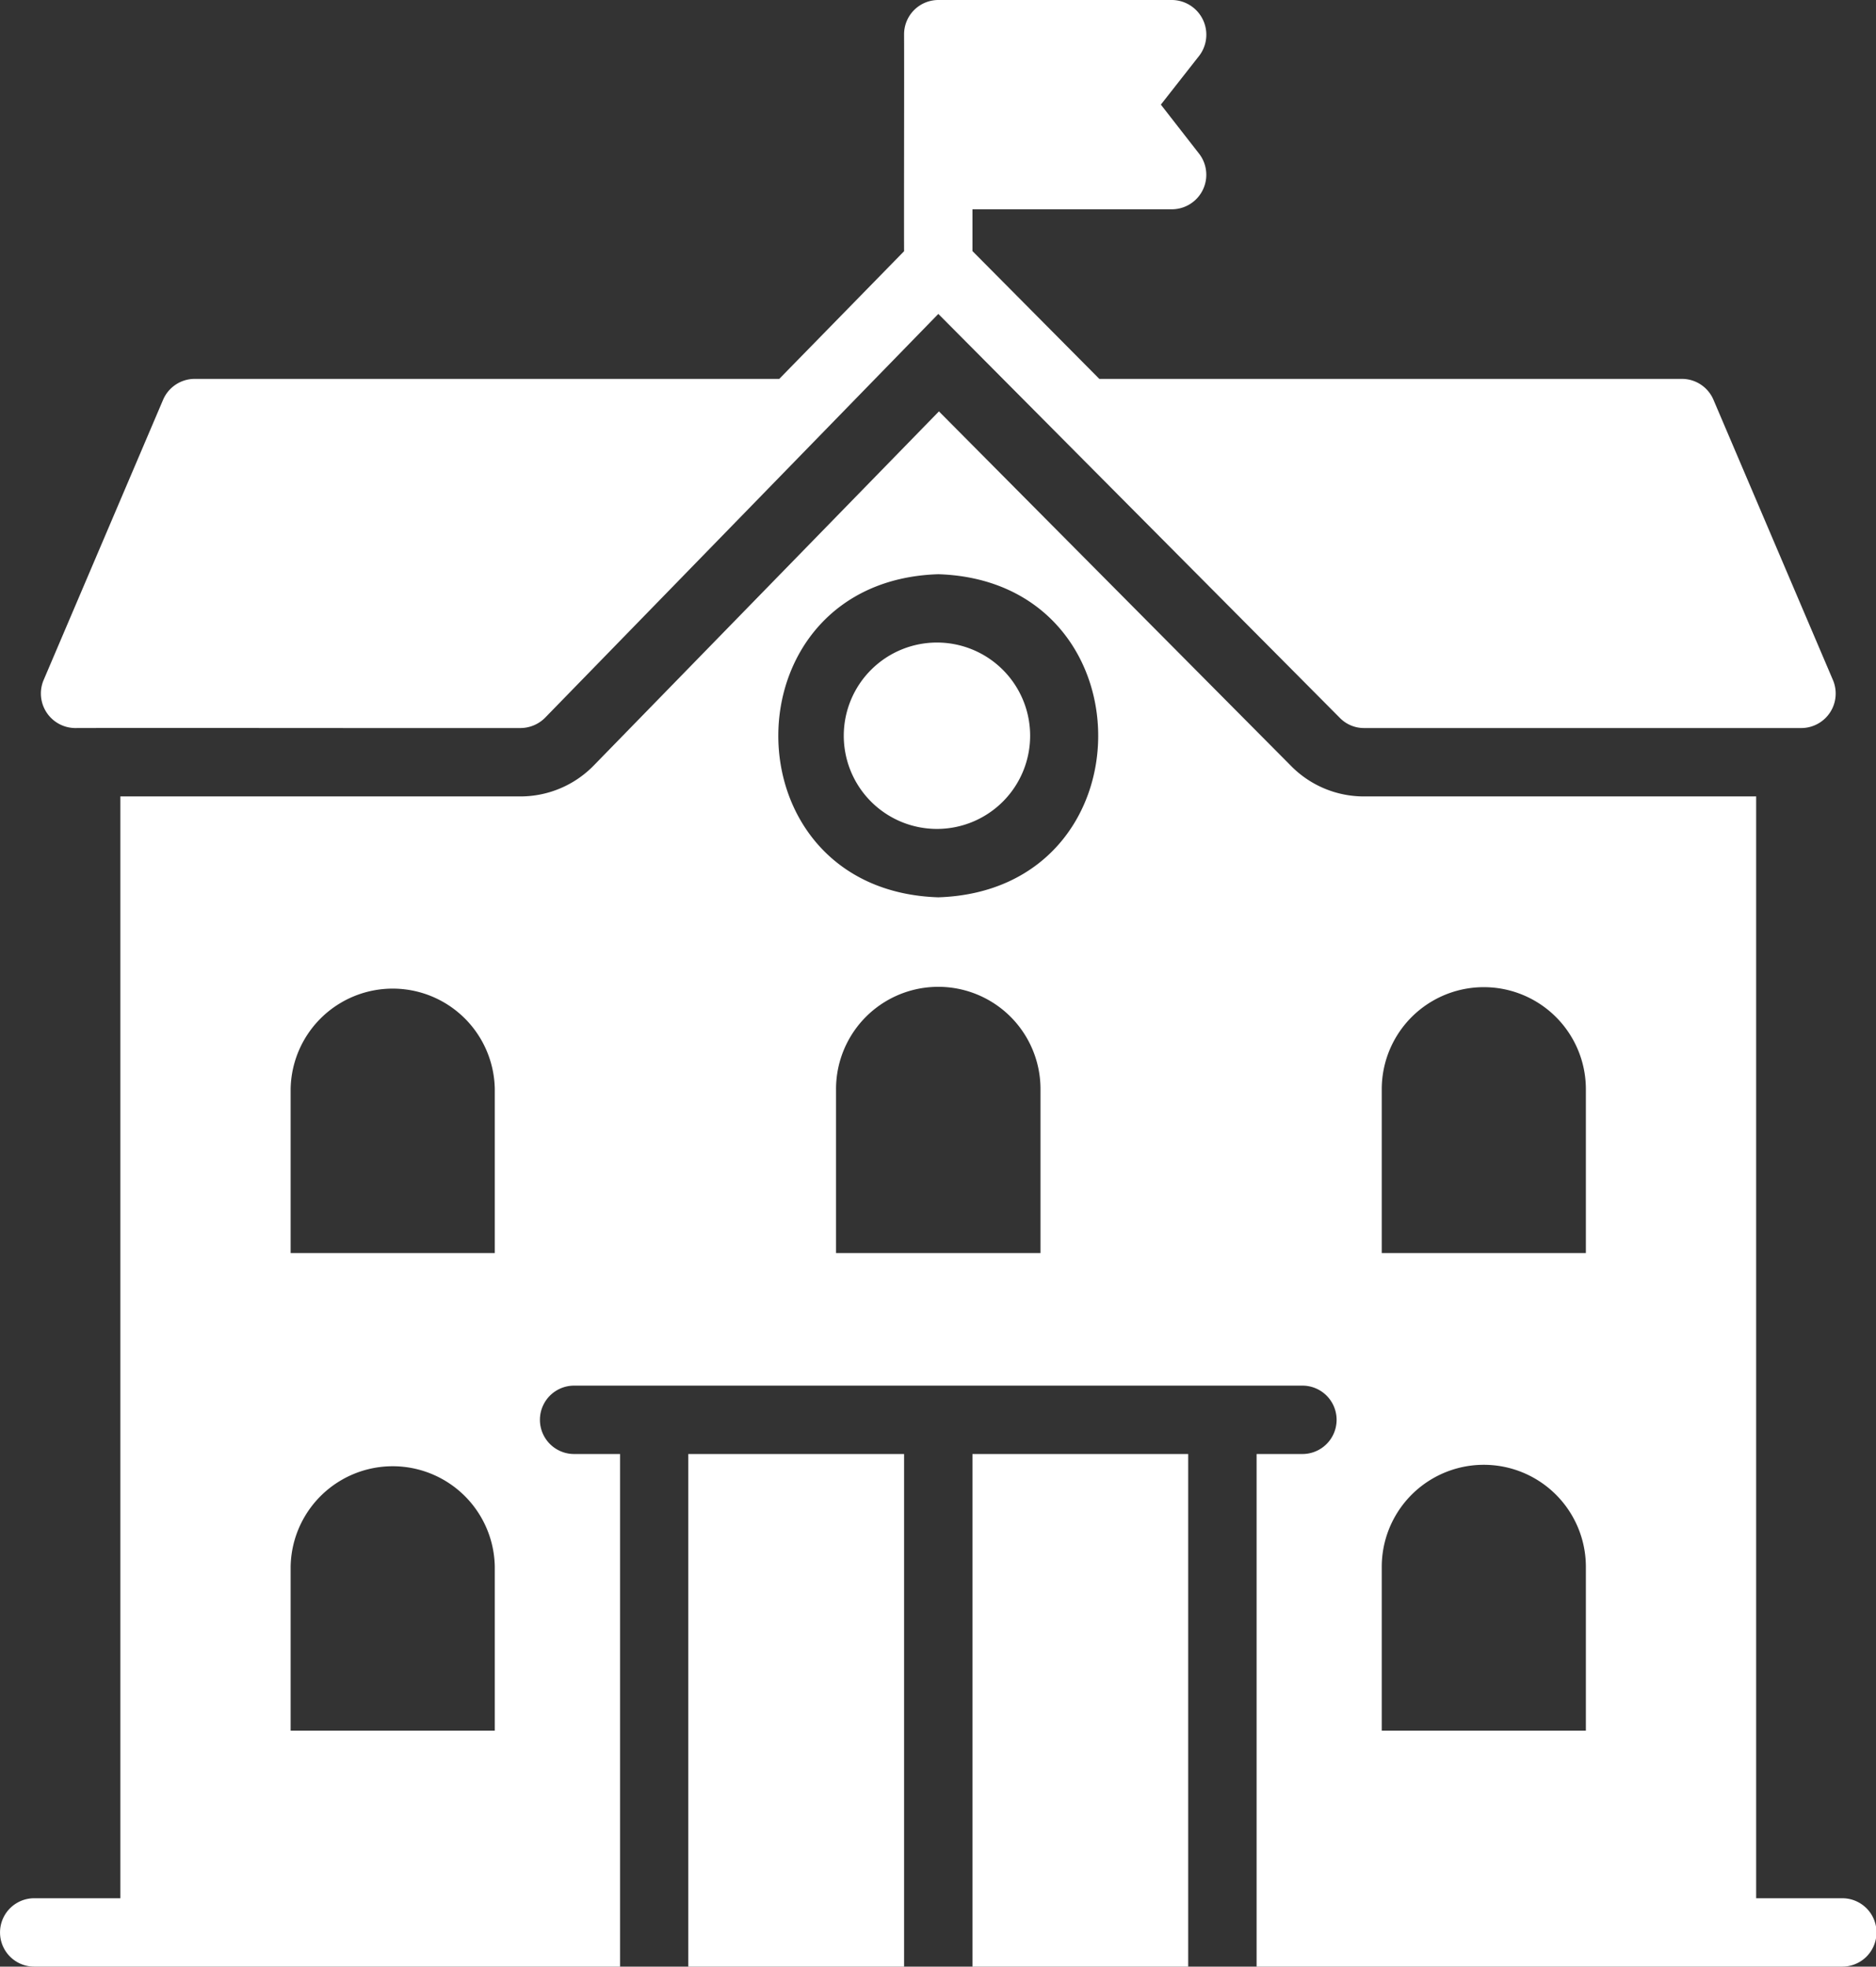
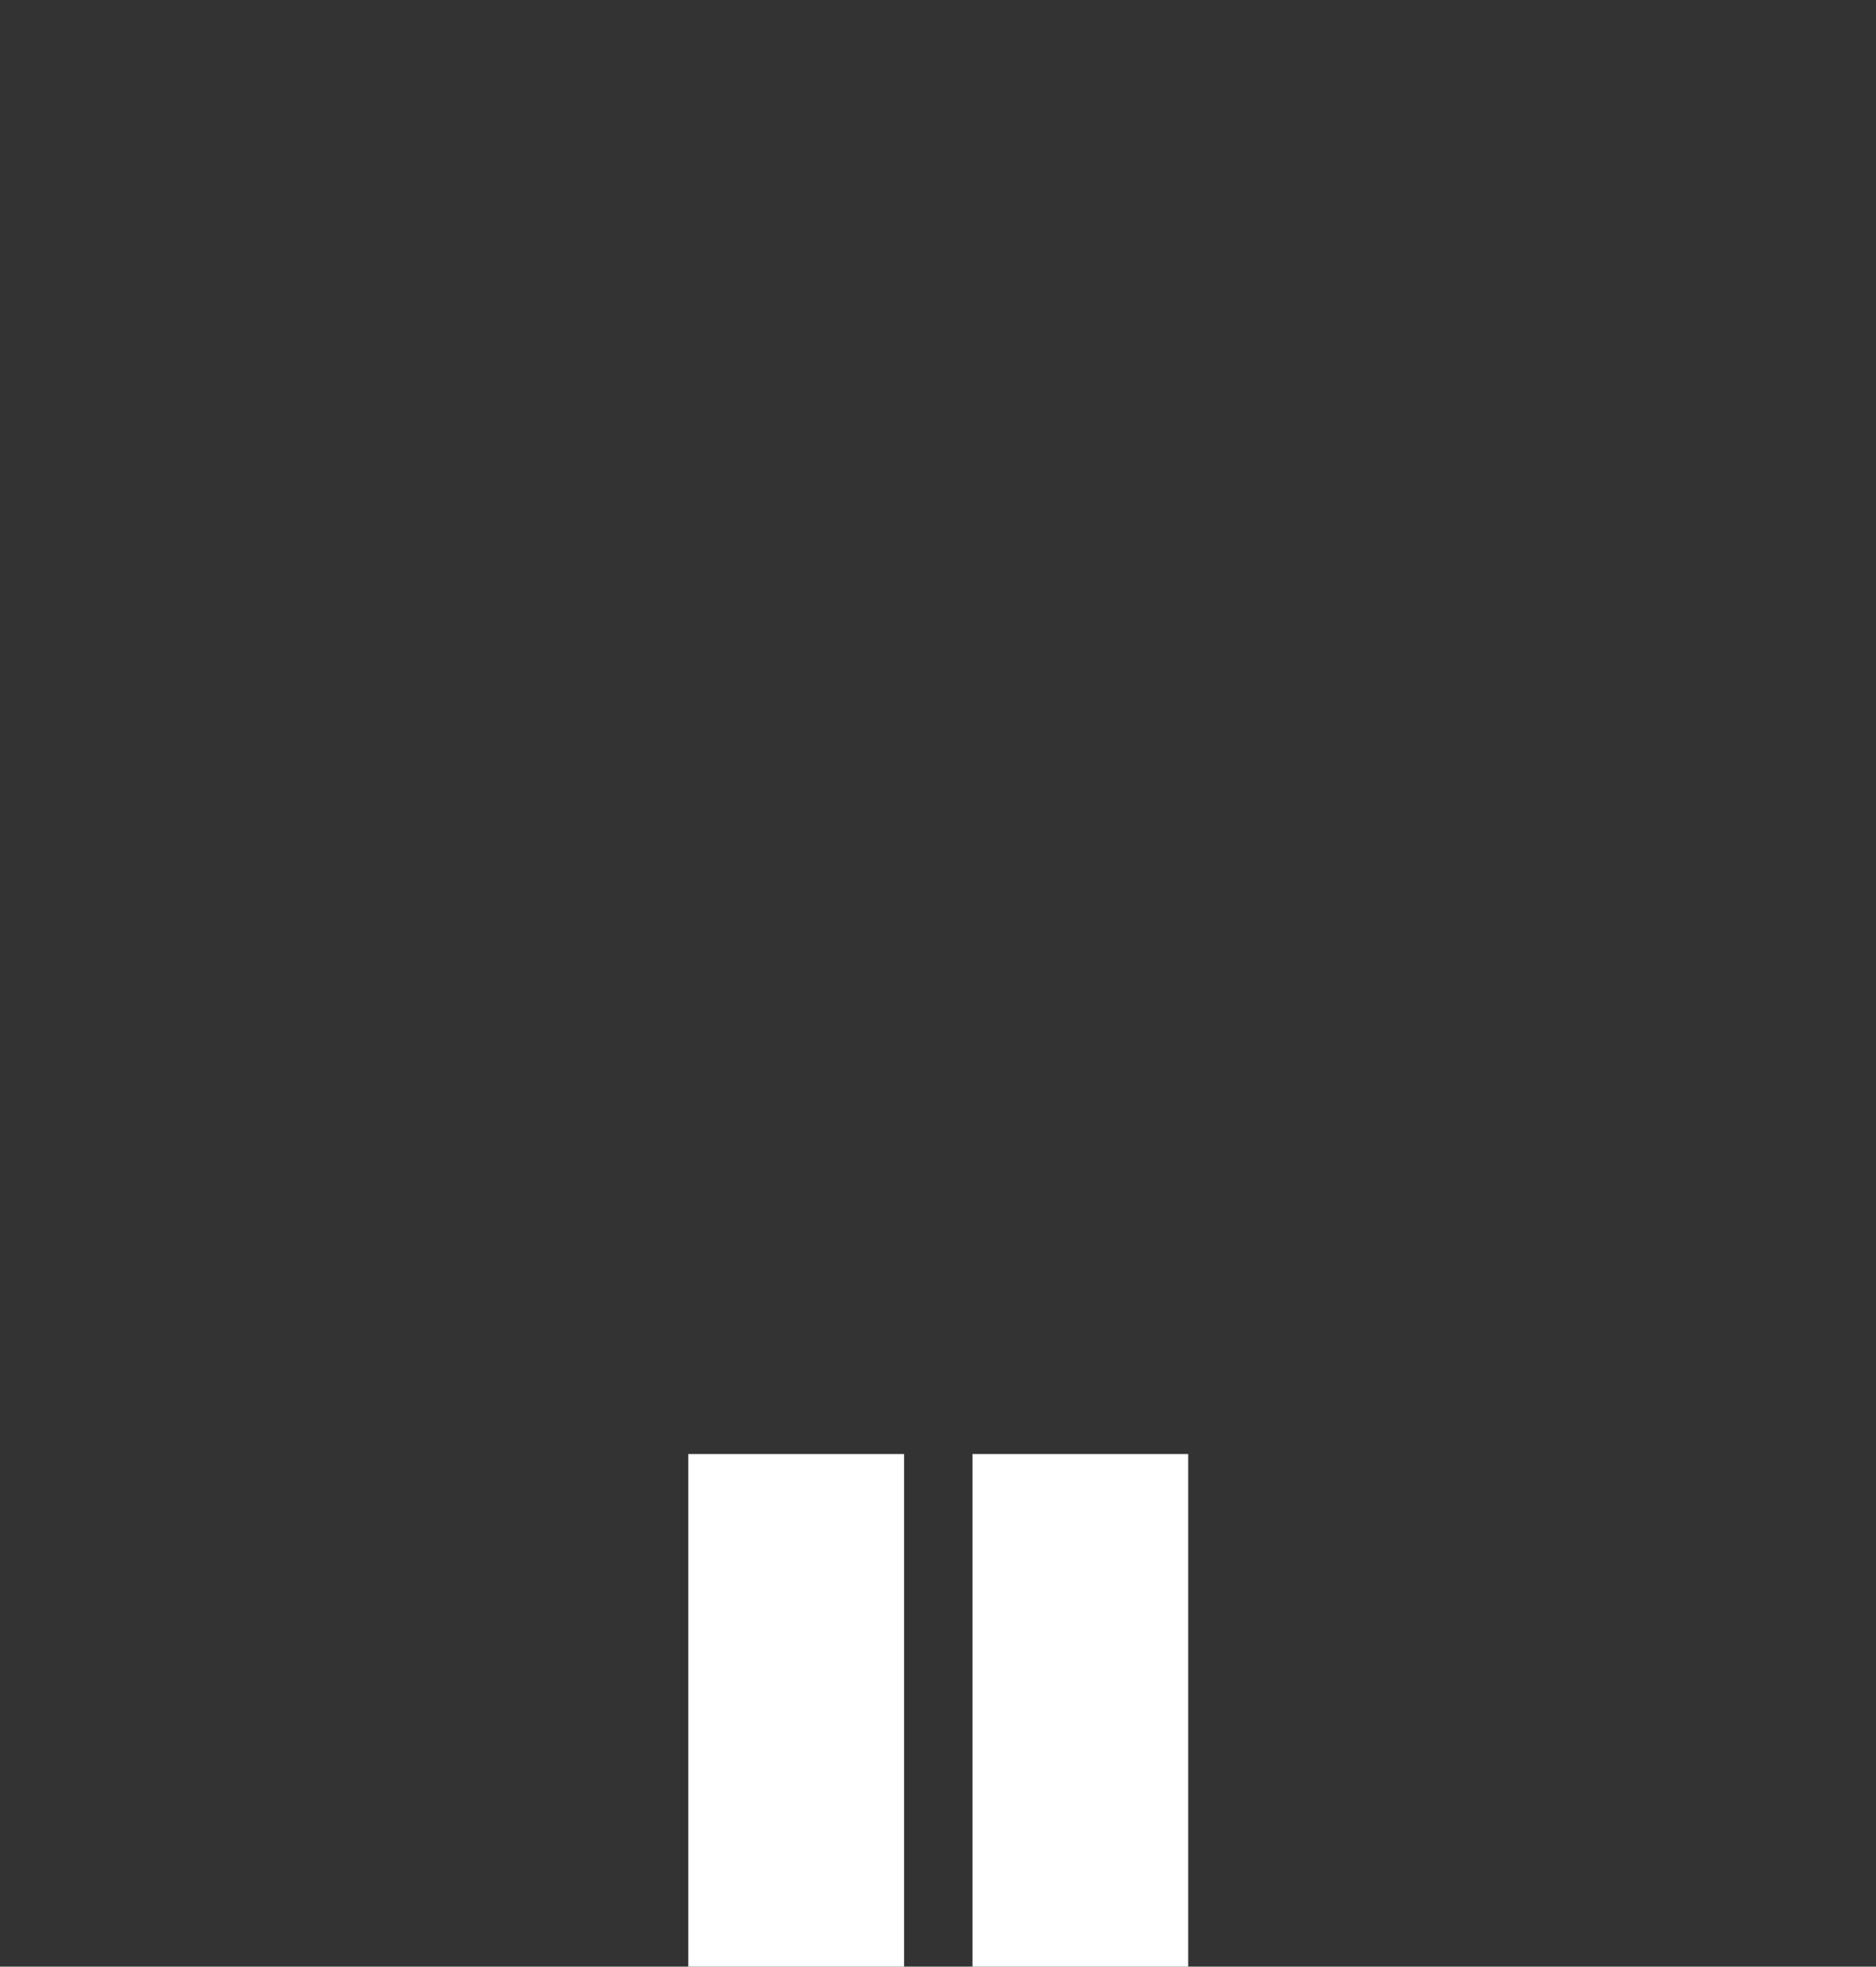
<svg xmlns="http://www.w3.org/2000/svg" id="Layer_1" data-name="Layer 1" viewBox="0 0 667.81 700">
  <rect x="0" y="0" width="667.81" height="700" fill="#333333" stroke="none" />
  <defs>
    <style>.cls-1{fill:#fff;}</style>
  </defs>
-   <path class="cls-1" d="M722.09,725.66H691.42V333.48H551.81a36.35,36.35,0,0,1-25.93-10.83L400.51,196.43,277.7,322.4a36.47,36.47,0,0,1-26.17,11.08H109.12V725.66H78.45a12.17,12.17,0,1,0,0,24.34H287c0-9.71,0-167.53,0-182.46H270.64a12.17,12.17,0,0,1,0-24.34H529.9a12.17,12.17,0,0,1,0,24.34H513.59V750h208.5a12.17,12.17,0,0,0,0-24.34ZM242.4,666H169.73v-58.3a36.34,36.34,0,0,1,72.67-.13V666Zm0-170H169.73v-58.3a36.34,36.34,0,0,1,72.67-.14V496Zm194.26,0H363.88v-58.3a36.39,36.39,0,1,1,72.78-.12V496ZM400.27,369.39c-76-2.46-75.84-112.61,0-115C476.13,256.79,476.23,366.94,400.27,369.39ZM630.8,666H558.14V607.71a36.33,36.33,0,1,1,72.66,0Zm0-170H558.14v-58.3a36.33,36.33,0,1,1,72.66,0Z" transform="translate(-66.27 -50)" />
-   <path class="cls-1" d="M92.93,309.14c24.81-.1,131.68.07,158.6,0a12.45,12.45,0,0,0,8.76-3.65l140-143.75c8.23,8.26,142.9,143.75,142.9,143.75a12,12,0,0,0,8.64,3.65h155.8a12.28,12.28,0,0,0,11.19-16.92l-42.6-99.93A12.21,12.21,0,0,0,665,184.86H457.6l-45.16-45.49V124.49h71.21a12.28,12.28,0,0,0,9.61-19.6L479.51,87.24l13.75-17.52A12.36,12.36,0,0,0,483.64,50H400.27A12.21,12.21,0,0,0,388.1,62.17c.07,17.82-.06,60,0,77.25l-44.43,45.44H135.53a12.24,12.24,0,0,0-11.2,7.43l-42.6,99.93a12.3,12.3,0,0,0,11.2,16.92Z" transform="translate(-66.27 -50)" />
  <path class="cls-1" d="M311.29,750H388.1c0-10.1,0-167.24,0-182.46H311.29Z" transform="translate(-66.27 -50)" />
  <path class="cls-1" d="M412.44,750h76.8c0-10.1,0-167.24,0-182.46h-76.8Z" transform="translate(-66.27 -50)" />
-   <path class="cls-1" d="M400.27,278.71a33.17,33.17,0,1,0,32.7,32.7A33.16,33.16,0,0,0,400.27,278.71Z" transform="translate(-66.27 -50)" />
</svg>